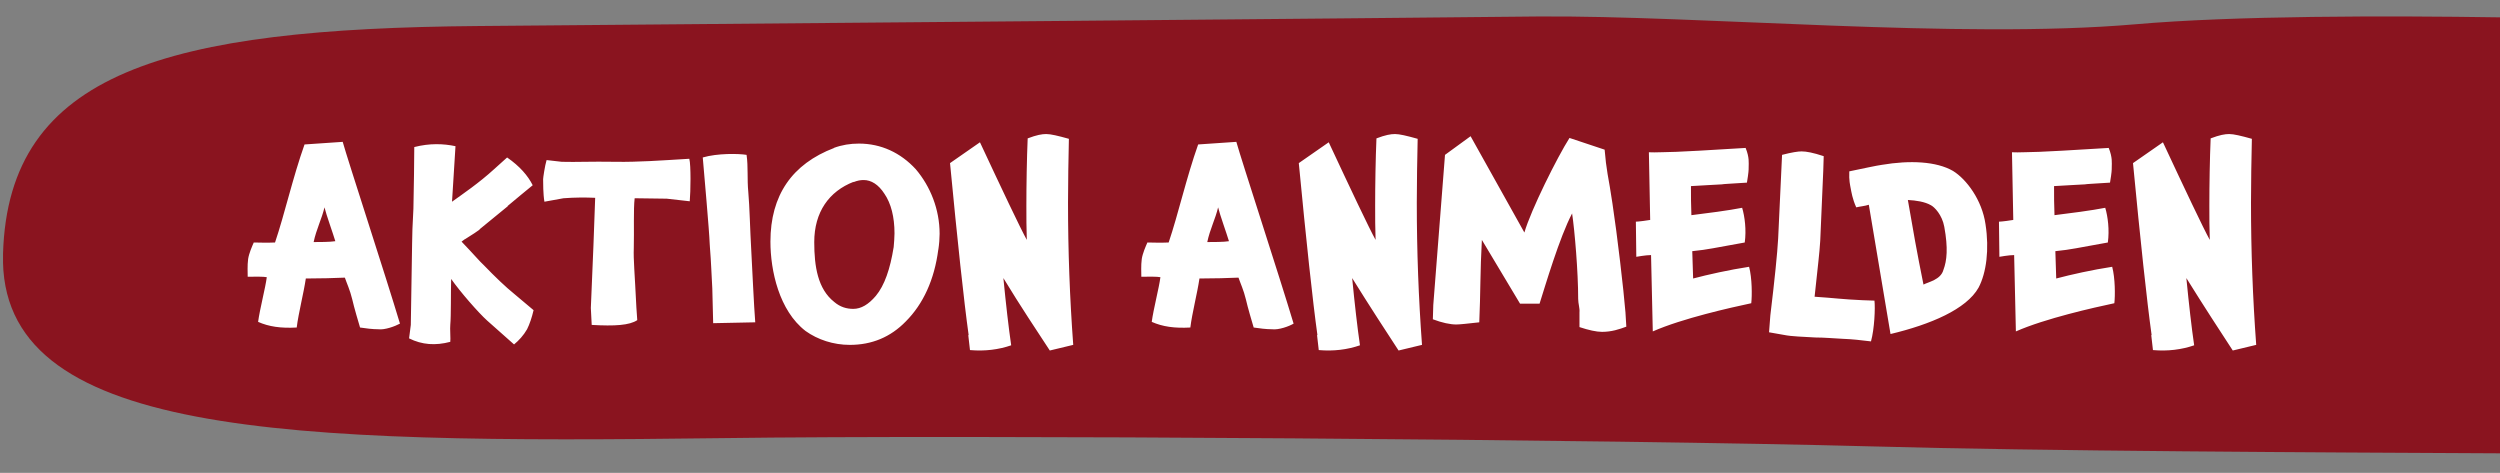
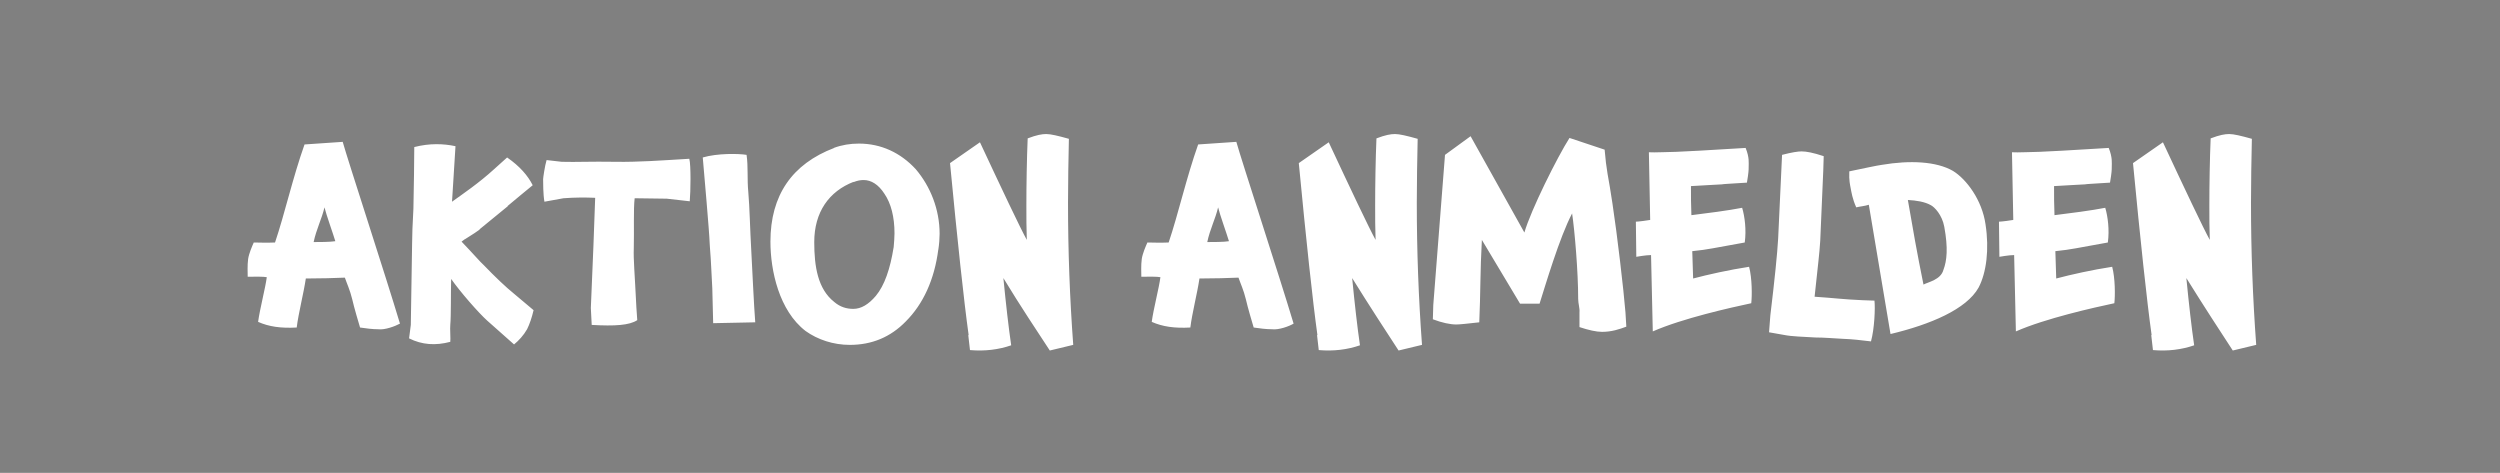
<svg xmlns="http://www.w3.org/2000/svg" xmlns:xlink="http://www.w3.org/1999/xlink" version="1.1" id="Ebene_1" x="0px" y="0px" viewBox="0 0 576.3 109" style="enable-background:new 0 0 576.3 109;" xml:space="preserve">
  <rect x="0" y="0" width="576.3" height="109" fill="#808080" stroke="none" />
  <style type="text/css">
	.st0{fill:#8A141F;}
	.st1{fill:#FFFFFF;}
	.st2{clip-path:url(#SVGID_00000061450268566568316260000007236051606636714634_);fill:#8A141F;}
	.st3{clip-path:url(#SVGID_00000061450268566568316260000007236051606636714634_);fill:#FFFFFF;}
</style>
  <g>
    <defs>
      <rect id="SVGID_1_" x="0.7" y="1" width="575.6" height="107" />
    </defs>
    <clipPath id="SVGID_00000000187026219075507160000003363789200485594002_">
      <use xlink:href="#SVGID_1_" style="overflow:visible;" />
    </clipPath>
-     <path style="clip-path:url(#SVGID_00000000187026219075507160000003363789200485594002_);fill:#8A141F;" d="M576.3,4   c-26.1-0.4-61.2-0.4-84.1,1.6c-40.5,3.5-100.4-2.1-137.8-1.8C317,4.2,181.9,5.4,110.2,6C38.6,6.6,1.9,16.5,0.7,58.5   c-1.2,42.1,64.7,43.8,165.5,42.5c57.7-0.8,206,0.3,265.2,1.9c39,1.1,104.7,1.4,145,1.6V4z" />
    <path style="clip-path:url(#SVGID_00000000187026219075507160000003363789200485594002_);fill:#FFFFFF;" d="M514.7,80.8l5.4-1.3   c-0.8-10.9-1.2-21.6-1.2-32.8c0-4.4,0.1-10.2,0.2-14.7c-2.5-0.7-4.2-1.1-5.2-1.1c-1,0-2.2,0.2-4.3,1c-0.2,4.7-0.3,10.8-0.3,15.5   c0,2.6,0,5.3,0.1,7.9c-1.5-2.7-5.8-11.8-10.8-22.5l-6.9,4.8c1.7,17.8,3.2,31.8,4.3,39.7l-0.1-0.1l0.4,3.5c3.4,0.3,6.6-0.1,9.5-1.1   c-0.6-4.1-1.2-9.4-1.8-15.5C508.1,70.7,511.7,76.2,514.7,80.8 M487.4,69.9c0.2-1.7,0.2-5.8-0.5-8.4c-4.6,0.7-9.5,1.8-12.9,2.7   l-0.2-6.3c3.9-0.4,4.7-0.7,12.1-2c0.4-2.9,0-6-0.6-8c-3,0.6-8.4,1.3-11.7,1.7c-0.1-2.2-0.1-4.5-0.1-6.7c4.1-0.2,4.6-0.3,7.1-0.4   c0.6-0.1,1.2-0.1,5.8-0.4c0.4-2.4,0.4-2.9,0.4-3.6c0-0.9,0.2-2.2-0.7-4.4c-8.1,0.5-15.1,0.9-16,0.9c-1.1,0-5.3,0.2-6.3,0.1   c0.1,4.5,0.2,10.6,0.3,15.6c-0.5,0.1-2.7,0.4-3.3,0.4l0.1,8.1c0,0,2.2-0.4,3.4-0.4l0.4,17.6C471.5,73.4,482.7,70.9,487.4,69.9    M448.2,52.3c0.9,4.9,0.6,7.8-0.2,9.9c-0.6,2.3-3.5,2.8-4.6,3.4c-1.5-7.4-2.4-12.5-3.6-19.5c1.9,0.1,3.9,0.4,5.3,1.2   C445.9,47.7,447.7,49.5,448.2,52.3 M457.7,51.7c-0.8-5.6-4.4-10.4-7.5-12.3c-3.8-2.2-9.9-2.5-16.4-1.4c-0.9,0.1-5.1,1-7.5,1.5   c-0.1,2.1,0.2,3.2,0.3,3.8c0.2,1,0.4,2.5,1.3,4.5c0.8-0.2,2-0.3,2.9-0.6l5,29.8c9.2-2.2,17.5-5.7,20.3-10.7   C457.9,62.9,458.6,57.5,457.7,51.7 M432.1,69.3l-2.8-0.1c-4.6-0.2-6.4-0.5-11-0.8c0.8-7.6,1.1-9.7,1.3-12.9l0.7-16.2l0.1-3.3   c-2.4-0.8-4-1.1-5.1-1.1c-0.8,0-2.2,0.2-4.5,0.8L409.9,55c-0.2,3.5-0.8,9.4-1.8,17.7l-0.3,3.9l3.4,0.6c2,0.4,4.3,0.4,7.3,0.6   c2,0,4.2,0.2,6.2,0.3c2.5,0.1,4.1,0.3,6.6,0.6C432.1,75.8,432.3,71,432.1,69.3 M403.7,69.9c0.2-1.7,0.2-5.8-0.5-8.4   c-4.6,0.7-9.5,1.8-12.9,2.7l-0.2-6.3c3.9-0.4,4.7-0.7,12.1-2c0.4-2.9,0-6-0.6-8c-3,0.6-8.4,1.3-11.7,1.7c-0.1-2.2-0.1-4.5-0.1-6.7   c4.1-0.2,4.6-0.3,7.1-0.4c0.6-0.1,1.2-0.1,5.8-0.4c0.4-2.4,0.4-2.9,0.4-3.6c0-0.9,0.2-2.2-0.7-4.4c-8.1,0.5-15.1,0.9-16,0.9   c-1.1,0-5.3,0.2-6.3,0.1c0.1,4.5,0.2,10.6,0.3,15.6c-0.5,0.1-2.7,0.4-3.3,0.4l0.1,8.1c0,0,2.2-0.4,3.4-0.4l0.4,17.6   C387.8,73.4,399,70.9,403.7,69.9 M374.9,75.3l-0.2-3.3c-0.4-5-1.9-17.9-3-25.1l-0.6-3.8c-0.4-2.2-0.7-4-0.9-5.6l-0.3-3l-8.1-2.7   c-2.8,4.4-8.9,16.6-10.4,21.8L339,31.4l-5.9,4.3l-2.7,34.6l-0.1,3.3c2.1,0.8,4,1.2,5.4,1.2c0.8,0,2.6-0.2,5.3-0.5   c0.3-6.6,0.2-11.9,0.6-19l8.8,14.7h4.5c1.3-4.1,4.6-15.3,7.5-20.8c0.6,4,1.4,13.4,1.4,19.7c0,1.1,0.4,2.2,0.3,3.1v3.4   c2.1,0.7,3.9,1.1,5.2,1.1C371.5,76.5,373.3,75.9,374.9,75.3 M322.4,80.8l5.4-1.3c-0.8-10.9-1.2-21.6-1.2-32.8   c0-4.4,0.1-10.2,0.2-14.7c-2.5-0.7-4.2-1.1-5.2-1.1c-1,0-2.2,0.2-4.3,1c-0.2,4.7-0.3,10.8-0.3,15.5c0,2.6,0,5.3,0.1,7.9   c-1.5-2.7-5.8-11.8-10.8-22.5l-6.9,4.8c1.7,17.8,3.2,31.8,4.3,39.7l-0.1-0.1l0.4,3.5c3.4,0.3,6.6-0.1,9.5-1.1   c-0.6-4.1-1.2-9.4-1.8-15.5C315.8,70.7,319.4,76.2,322.4,80.8 M278.3,55.8c0.6-2.9,1.9-5.4,2.5-8c0.4,1.7,2,6.1,2.5,7.8   C282.2,55.8,279.5,55.8,278.3,55.8 M298.2,74.6C295,63.9,286.2,37,285,32.7l-8.8,0.6c-2.7,7.6-4.6,16.1-6.8,22.6   c-1.5,0-0.4,0.1-4.9,0c-0.4,0.9-1.1,2.5-1.3,3.8c-0.2,1.5-0.1,3.2-0.1,4.1c4.1-0.1,4.1,0.1,4.4,0.1c-0.3,2.4-1.6,7.3-2,10.3   c2.5,1.1,5.2,1.5,8.9,1.3c0.4-3.3,1.6-7.9,2.1-11.3c3,0,7.1-0.1,9-0.2c0.4,1.2,1.2,2.9,1.7,5c0.4,1.8,1.5,5.5,1.8,6.5   c1.3,0.2,2.9,0.4,4.2,0.4C294.8,76.1,297.2,75.2,298.2,74.6 M242,80.8l5.4-1.3c-0.8-10.9-1.2-21.6-1.2-32.8   c0-4.4,0.1-10.2,0.2-14.7c-2.5-0.7-4.2-1.1-5.2-1.1c-1,0-2.2,0.2-4.3,1c-0.2,4.7-0.3,10.8-0.3,15.5c0,2.6,0,5.3,0.1,7.9   c-1.5-2.7-5.8-11.8-10.8-22.5l-6.9,4.8c1.7,17.8,3.2,31.8,4.3,39.7l-0.1-0.1l0.4,3.5c3.4,0.3,6.6-0.1,9.5-1.1   c-0.6-4.1-1.2-9.4-1.8-15.5C235.3,70.7,239,76.2,242,80.8 M206.2,53.8c0,0.9-0.1,2.1-0.2,3.3v-0.1c-0.8,5-2.1,8.8-4.1,11.2   c-1.7,2-3.4,3-5.2,3c-1.5,0-3-0.4-4.4-1.6c-3.8-3-4.6-8.2-4.6-13.8c0-6.9,3.4-11.7,9.1-13.9l-0.1,0.1c1-0.4,1.7-0.5,2.4-0.5   c1.7,0,3.4,1,4.8,3.2C205.4,46.9,206.2,50,206.2,53.8 M216.6,53.9c0-5.6-2.1-10.9-5.5-14.9c-3.5-3.8-8-5.9-13.1-5.9   c-2,0-3.9,0.3-5.8,1h0.1c-9.7,3.7-14.7,10.9-14.7,21.6c0,6.7,2,15.9,8.1,20.6c2.8,2,6.4,3.2,10.2,3.2c5.1,0,9.4-1.8,12.9-5.4   c4-4,6.6-9.6,7.5-16.6v0.1C216.5,56.3,216.6,54.9,216.6,53.9 M164.2,66.5l0.2,8l9.7-0.2c-0.3-3.6-0.7-12.7-0.9-16.2   c-0.3-5.2-0.4-10.5-0.7-13.8c-0.3-3.1,0-5.8-0.4-8.6c-1.8-0.3-6.7-0.4-10.1,0.6c0.3,3.6,1.5,16.9,1.6,19.9c0,0.5,0.1,1.1,0.1,1.5   C163.9,60,164,63,164.2,66.5 M158.9,36.6l-4.9,0.3c0,0-7.4,0.5-11.9,0.4c-6.3-0.1-9.1,0.1-12.6,0l-3.5-0.4   c-0.4,1.3-0.8,4.1-0.8,4.4c0,0.8,0,3.5,0.3,5.2l4.4-0.8c2.7-0.2,5-0.2,7.3-0.1l-0.4,11l-0.6,14.4l0.2,3.9c5.3,0.3,8.7,0.1,10.5-1.1   l-0.2-2.9c-0.4-8.2-0.7-11-0.6-13.7c0.1-3.9-0.1-9,0.2-11.5l7.4,0.1l5.3,0.6C159.2,44.2,159.3,38.1,158.9,36.6 M120,45l2.8-2.3   c-1.1-2.2-3-4.4-5.9-6.4l-3,2.7c-3.5,3.2-7.2,5.7-9.7,7.5l0.8-12.8c-2.8-0.6-6-0.7-9.5,0.2c0,1.7-0.1,10.5-0.2,14.2   c-0.2,3.6-0.3,6.3-0.3,8c-0.1,6.3-0.2,12.5-0.3,18.8L94.3,78c3,1.5,6.1,1.7,9.5,0.8c0.1-0.5-0.1-3.2,0-3.9   c0.2-2.2,0.1-7.4,0.2-10.6c2.1,3,6.3,7.8,8.3,9.6l6.2,5.5c1.1-0.9,2.2-2.1,3-3.5c0.6-1.2,1.1-2.7,1.5-4.4l-4.4-3.7   c-2.1-1.7-4.5-4-7.1-6.7c-0.8-0.7-2.4-2.6-5.1-5.4l0.8-0.6l-0.1,0.1c1.8-1.1,3.1-2,3.5-2.3h-0.1l6.6-5.4h-0.1L120,45z M72.3,55.8   c0.6-2.9,1.9-5.4,2.5-8c0.4,1.7,2,6.1,2.5,7.8C76.1,55.8,73.4,55.8,72.3,55.8 M92.2,74.6c-3.2-10.7-12-37.6-13.2-41.9l-8.8,0.6   c-2.7,7.6-4.6,16.1-6.8,22.6c-1.5,0-0.4,0.1-4.9,0c-0.4,0.9-1.1,2.5-1.3,3.8c-0.2,1.5-0.1,3.2-0.1,4.1c4.1-0.1,4.1,0.1,4.4,0.1   c-0.3,2.4-1.6,7.3-2,10.3c2.5,1.1,5.2,1.5,8.9,1.3c0.4-3.3,1.6-7.9,2.1-11.3c3,0,7.1-0.1,9-0.2c0.4,1.2,1.2,2.9,1.7,5   c0.4,1.8,1.5,5.5,1.8,6.5c1.3,0.2,2.9,0.4,4.2,0.4C88.7,76.1,91.1,75.2,92.2,74.6" />
  </g>
</svg>